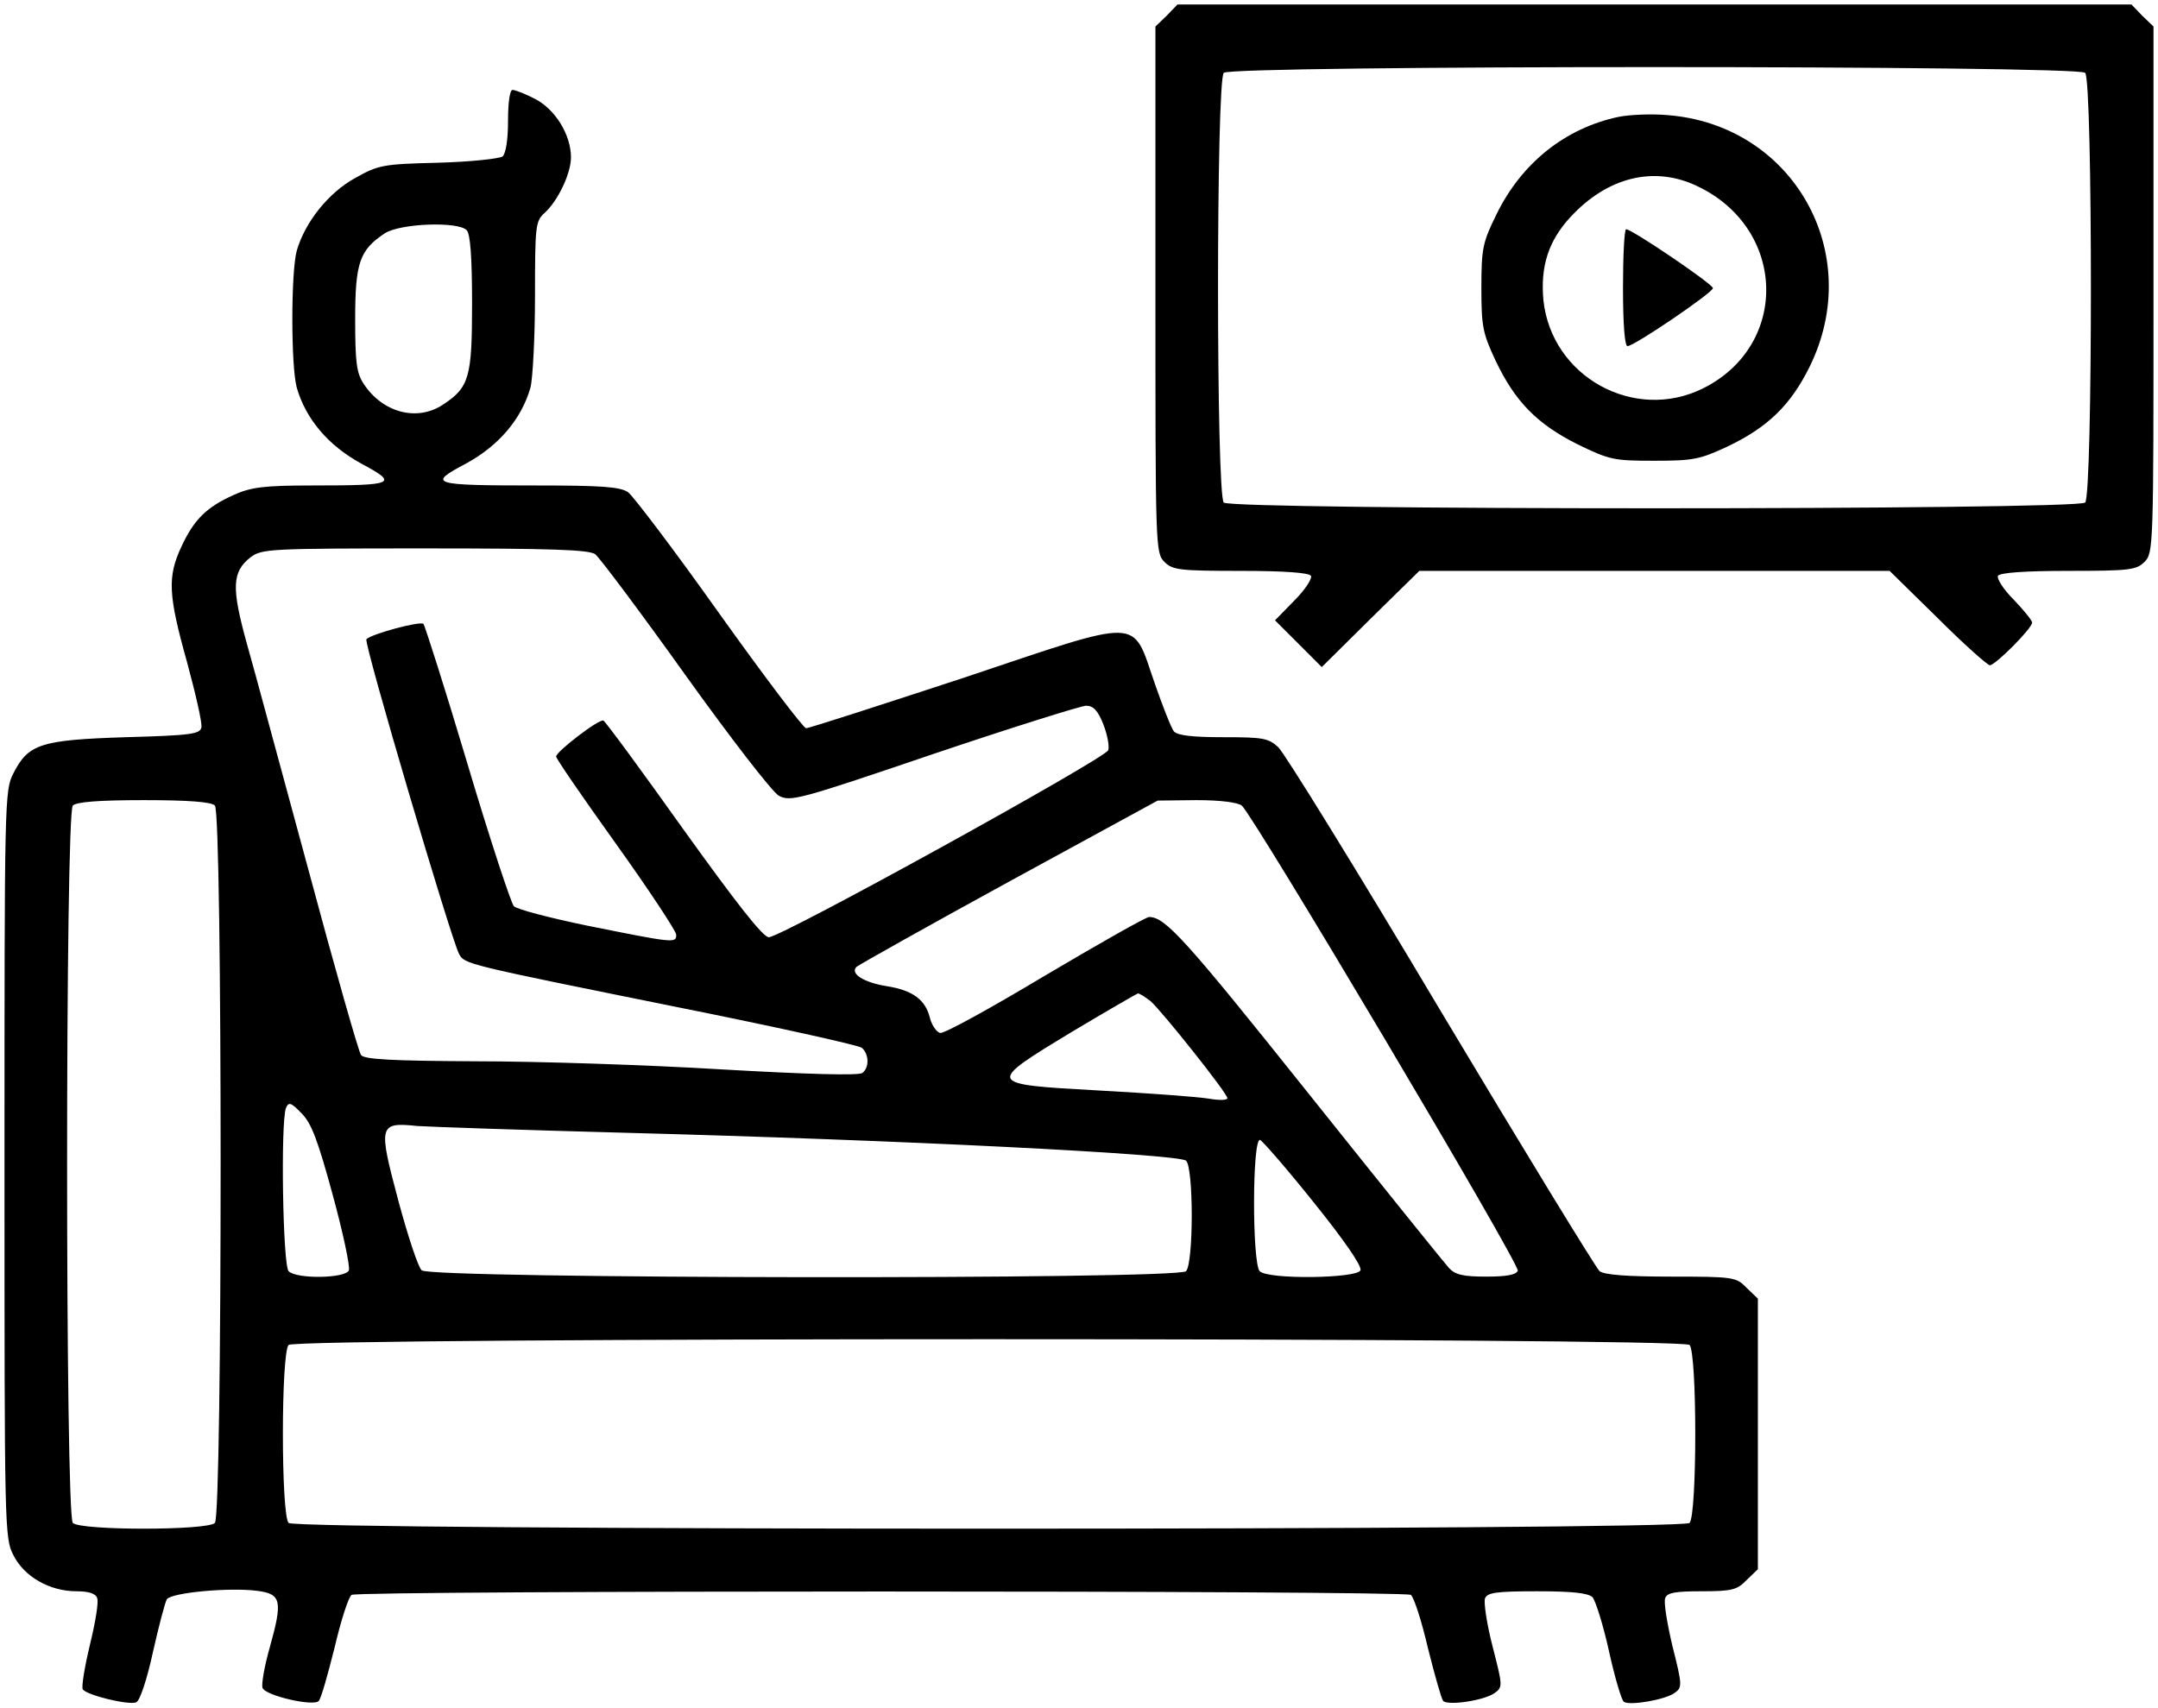
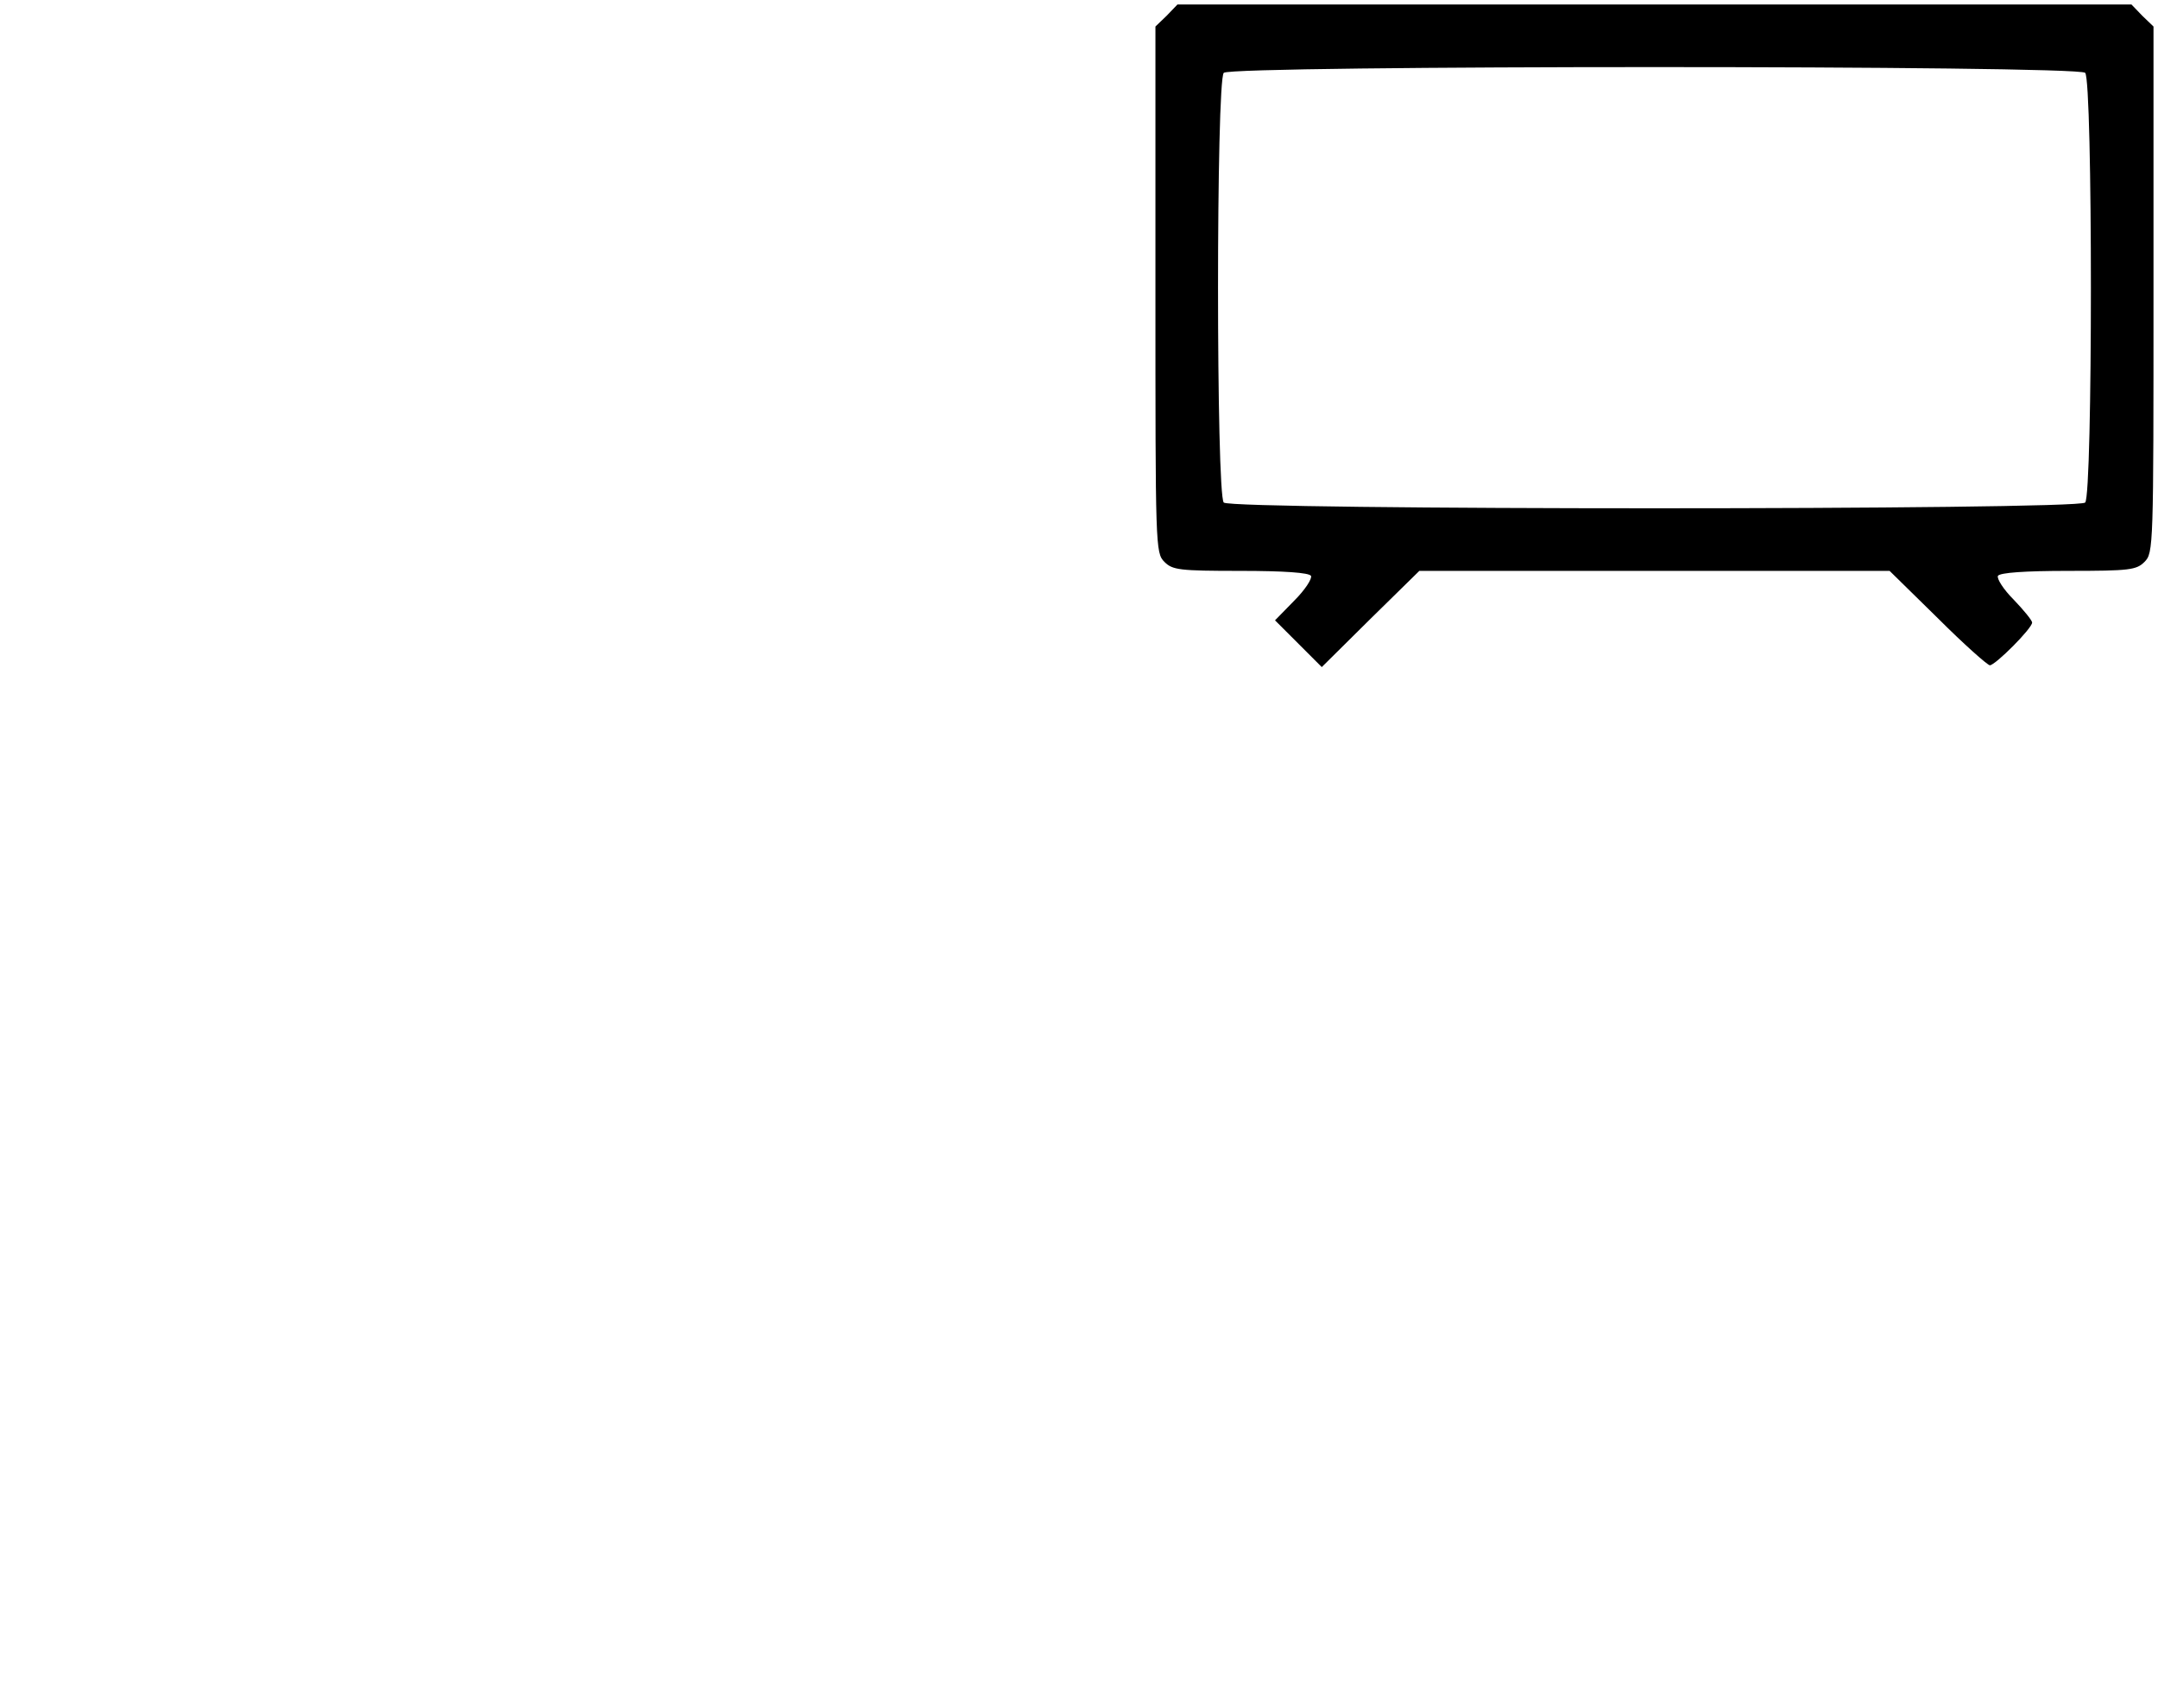
<svg xmlns="http://www.w3.org/2000/svg" version="1.0" width="480pt" height="380pt" viewBox="0 0 480 380" preserveAspectRatio="xMidYMid meet">
  <g transform="translate(0,380) scale(0.1,-0.1)" fill="#000000" stroke="none">
    <path d="M2595 3765 l-25 -24 0 -586 c0 -572 0 -585 20 -605 18 -18 33 -20 169 -20 98 0 152 -4 157 -11 3 -6 -13 -31 -37 -55 l-43 -44 52 -52 52 -52 108 107 109 107 523 0 523 0 107 -105 c58 -58 111 -105 116 -105 12 0 94 82 94 95 0 5 -19 28 -41 51 -23 23 -38 47 -35 53 5 7 59 11 157 11 136 0 151 2 169 20 20 20 20 33 20 605 l0 586 -25 24 -24 25 -1061 0 -1061 0 -24 -25z m2043 -127 c17 -17 17 -939 0 -956 -17 -17 -1899 -17 -1916 0 -17 17 -17 939 0 956 17 17 1899 17 1916 0z" />
-     <path d="M3600 3540 c-118 -25 -215 -102 -271 -216 -31 -63 -34 -76 -34 -164 0 -86 3 -101 31 -161 44 -93 93 -142 182 -187 72 -35 81 -37 171 -37 87 0 102 3 162 31 91 43 142 93 184 178 125 253 -37 539 -317 560 -35 3 -83 1 -108 -4z m175 -154 c199 -94 206 -354 13 -450 -153 -76 -337 26 -355 196 -7 75 11 132 60 185 82 89 186 115 282 69z" />
-     <path d="M3610 3160 c0 -83 4 -130 10 -130 15 0 190 119 190 129 0 9 -180 131 -193 131 -4 0 -7 -58 -7 -130z" />
-     <path d="M1130 3531 c0 -43 -5 -72 -12 -79 -7 -5 -71 -12 -143 -14 -124 -3 -133 -5 -185 -34 -60 -33 -112 -99 -130 -162 -13 -48 -13 -256 0 -304 20 -70 70 -129 143 -169 84 -45 77 -49 -108 -49 -109 0 -137 -4 -175 -21 -60 -27 -88 -54 -116 -114 -32 -68 -30 -108 12 -258 19 -70 34 -135 32 -145 -3 -15 -22 -18 -168 -22 -189 -6 -217 -15 -250 -80 -20 -38 -20 -58 -20 -870 0 -813 0 -832 20 -870 24 -48 81 -80 140 -80 27 0 43 -5 46 -15 4 -8 -4 -55 -16 -104 -12 -50 -19 -94 -16 -99 8 -13 102 -36 119 -29 8 3 24 51 37 111 13 58 27 111 31 118 9 15 139 27 201 19 54 -7 57 -22 28 -126 -12 -42 -19 -83 -16 -90 6 -17 113 -42 125 -29 5 5 20 58 35 118 14 60 31 113 38 118 17 10 2339 10 2356 0 7 -5 24 -58 38 -118 15 -60 30 -113 34 -118 11 -11 92 1 115 18 18 13 17 17 -5 103 -13 50 -20 98 -17 107 5 13 24 16 116 16 79 0 113 -4 123 -13 7 -8 24 -62 37 -121 13 -59 28 -109 33 -112 14 -9 93 5 113 20 17 12 17 17 -5 104 -12 51 -20 99 -16 107 4 12 23 15 81 15 67 0 79 3 100 25 l25 24 0 301 0 301 -25 24 c-23 24 -29 25 -168 25 -99 0 -148 4 -159 12 -8 7 -167 267 -353 578 -185 311 -348 575 -362 588 -22 20 -34 22 -122 22 -70 0 -102 4 -110 13 -6 8 -25 56 -43 108 -51 147 -22 146 -425 11 -186 -61 -343 -112 -350 -112 -6 0 -93 115 -193 255 -100 141 -192 262 -203 270 -17 12 -59 15 -202 15 -238 0 -245 3 -158 49 73 40 123 99 143 169 5 20 10 112 10 203 0 156 1 167 21 185 30 27 59 88 59 124 0 50 -35 107 -80 130 -21 11 -44 20 -50 20 -6 0 -10 -28 -10 -69z m-92 -243 c8 -8 12 -59 12 -163 0 -165 -6 -187 -66 -226 -57 -37 -133 -17 -175 47 -16 24 -19 48 -19 144 0 126 10 154 66 191 34 22 162 27 182 7z m286 -721 c10 -8 100 -128 200 -268 101 -141 193 -260 208 -269 26 -14 42 -10 345 93 175 59 328 107 339 107 16 0 26 -11 38 -41 9 -23 14 -49 11 -58 -6 -18 -727 -416 -755 -416 -13 0 -73 77 -190 240 -94 132 -174 241 -178 242 -10 4 -106 -70 -105 -80 0 -5 60 -92 133 -194 73 -102 133 -193 134 -202 1 -20 -5 -19 -199 20 -82 17 -155 36 -162 43 -6 6 -53 148 -103 316 -50 168 -95 308 -98 312 -7 7 -115 -22 -127 -34 -7 -6 188 -666 206 -700 12 -23 13 -23 483 -118 220 -44 405 -85 413 -91 16 -14 17 -44 1 -56 -8 -6 -122 -3 -313 8 -165 10 -411 18 -546 18 -185 1 -249 4 -256 14 -5 6 -58 192 -117 412 -60 220 -121 448 -138 507 -33 120 -32 156 9 188 25 19 40 20 387 20 286 0 366 -3 380 -13z m-846 -559 c17 -17 17 -1579 0 -1596 -17 -17 -299 -17 -316 0 -17 17 -17 1579 0 1596 8 8 58 12 158 12 100 0 150 -4 158 -12z m2284 0 c26 -22 619 -1020 614 -1035 -4 -9 -25 -13 -70 -13 -51 0 -69 4 -83 19 -10 11 -151 186 -313 389 -273 342 -318 392 -354 392 -7 0 -111 -59 -231 -130 -120 -72 -225 -130 -234 -128 -8 2 -19 18 -23 35 -10 39 -38 60 -95 69 -51 8 -83 28 -68 43 6 5 159 91 340 190 l330 180 86 1 c54 0 91 -5 101 -12z m-203 -435 c26 -23 171 -205 171 -216 0 -5 -19 -5 -42 -1 -24 4 -133 12 -243 18 -253 14 -253 14 -60 131 77 46 143 84 146 85 4 0 16 -8 28 -17z m-1819 -431 c23 -84 39 -160 36 -168 -7 -18 -116 -20 -134 -2 -13 13 -18 331 -6 363 6 14 11 13 35 -12 22 -22 36 -60 69 -181z m650 138 c608 -16 1228 -47 1248 -62 17 -14 17 -229 0 -246 -19 -19 -1681 -17 -1700 2 -8 7 -31 77 -52 155 -45 169 -44 175 43 166 31 -2 238 -9 461 -15z m1533 -156 c66 -82 107 -141 103 -150 -7 -18 -205 -21 -224 -2 -17 17 -17 299 1 292 6 -3 61 -66 120 -140z m835 -316 c17 -17 17 -379 0 -396 -17 -17 -3099 -17 -3116 0 -17 17 -17 379 0 396 17 17 3099 17 3116 0z" />
  </g>
</svg>